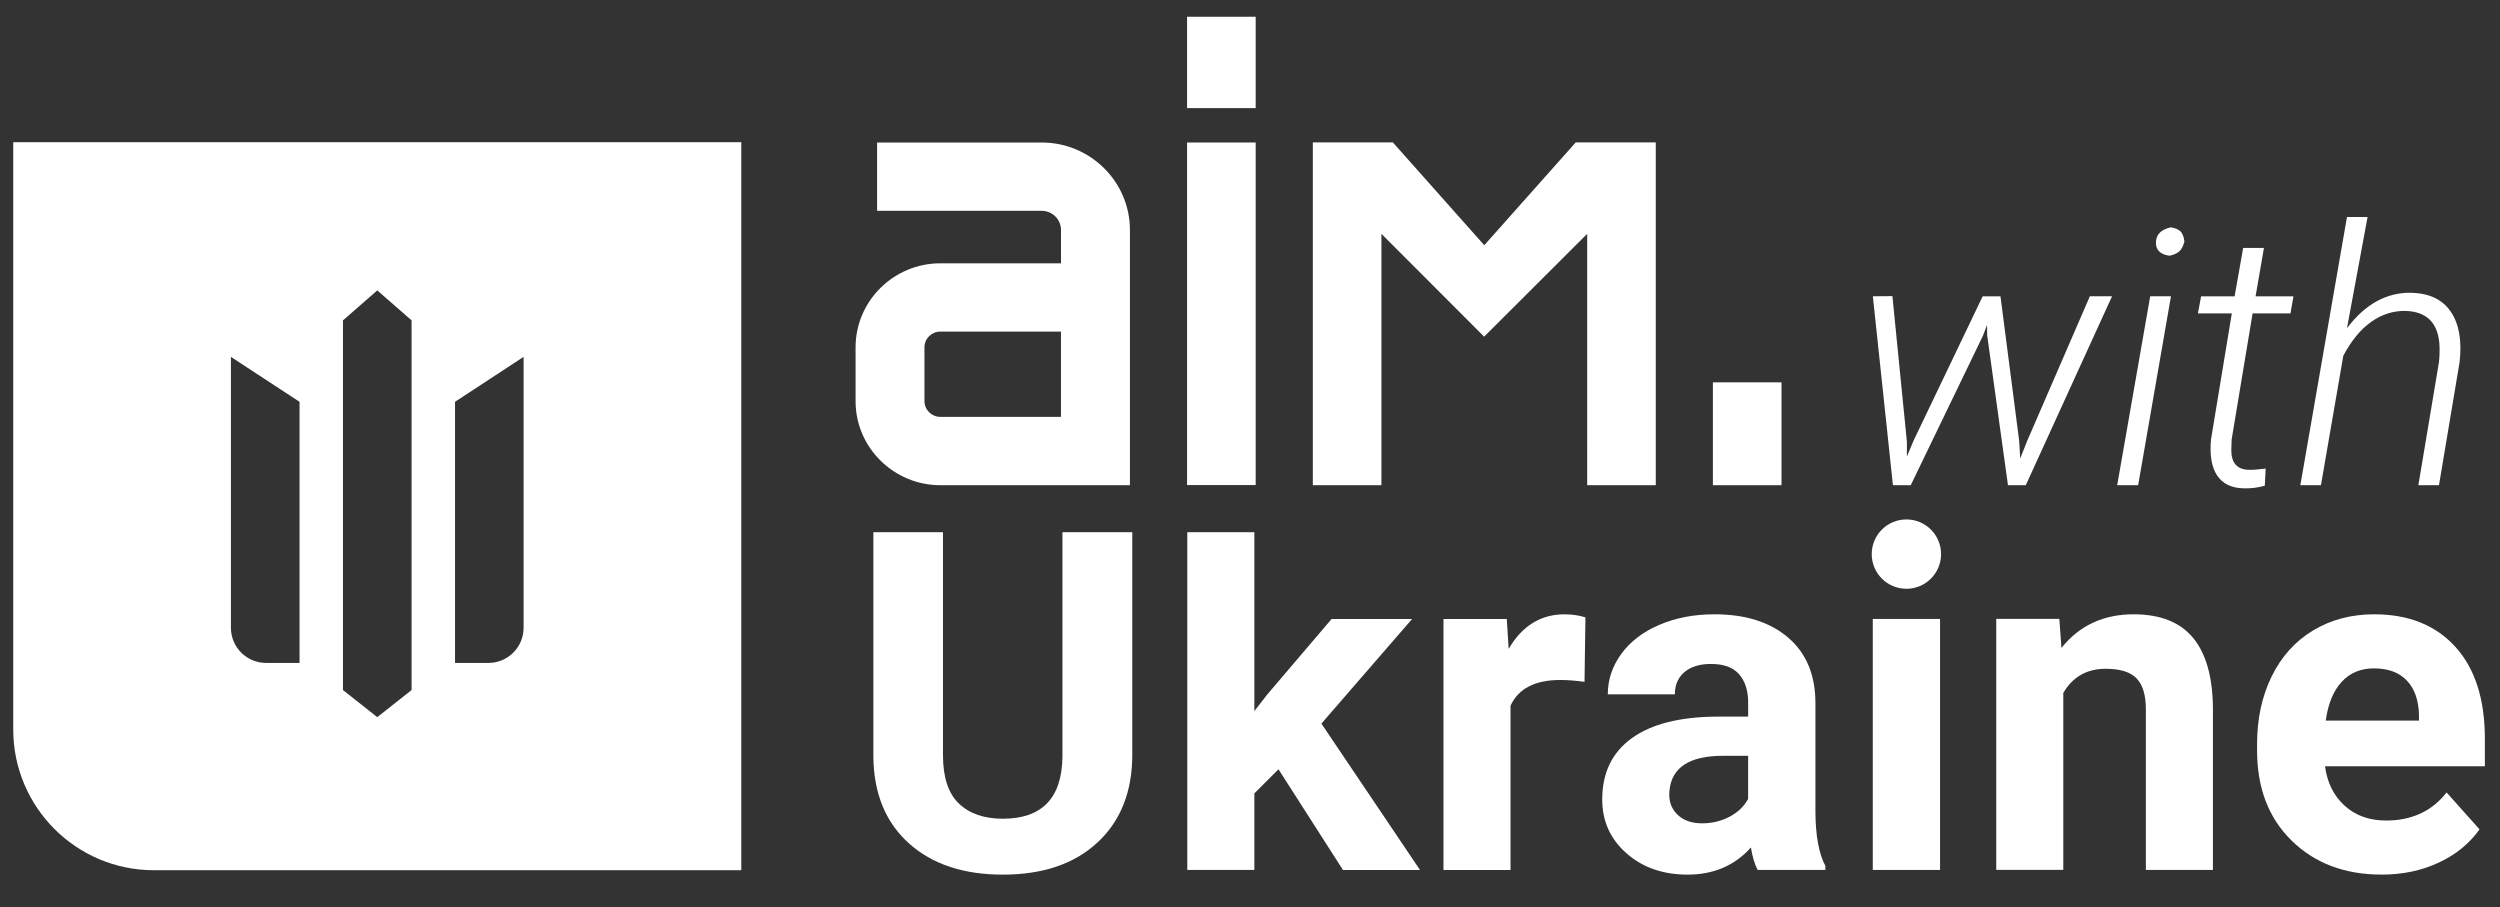
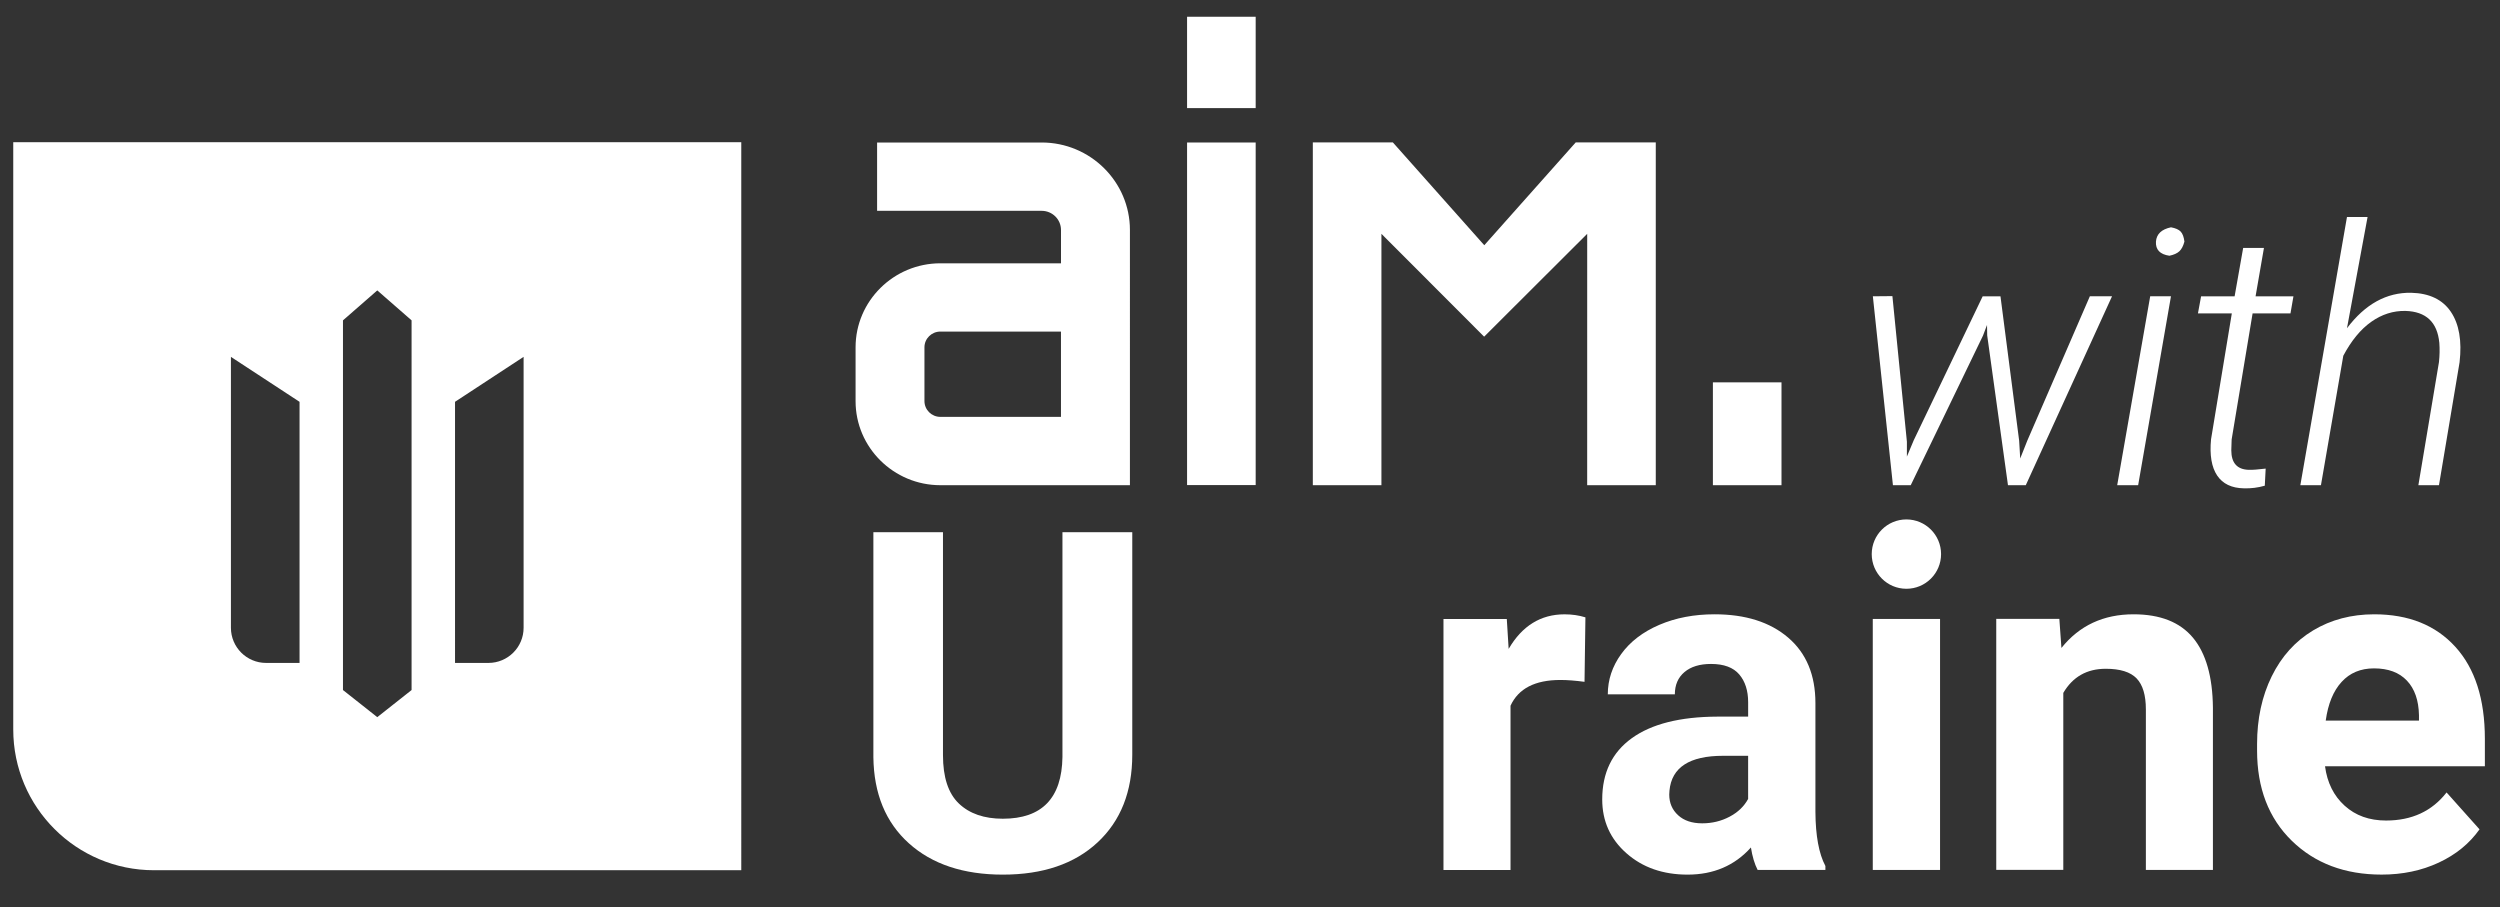
<svg xmlns="http://www.w3.org/2000/svg" version="1.1" id="Слой_1" x="0px" y="0px" viewBox="0 0 1000 362.81" style="enable-background:new 0 0 1000 362.81;" xml:space="preserve">
  <rect x="0" y="0" width="1000" height="362.81" fill="#333333" stroke="none" />
  <style type="text/css">
	.st0{fill:#FFFFFF;}
</style>
  <g>
    <path class="st0" d="M5.3,56.89V291.8c0,31.09,25.21,56.29,56.29,56.29h234.92V56.89H5.3z M119.81,265.17h-13.37   c-7.77,0-14.07-6.29-14.07-14.07V142.75l27.45,17.98V265.17z M164.63,276.02l-13.72,10.84l-13.72-10.84V128.14l13.72-11.98   l13.72,11.98V276.02z M209.44,251.1c0,7.78-6.3,14.07-14.07,14.07h-13.36V160.72l27.43-17.98V251.1z" />
    <g>
      <path class="st0" d="M502.27,57h-27.44v137.03h27.44V57z" />
      <path class="st0" d="M502.27,6.7h-27.44v36.54h27.44V6.7z" />
      <path class="st0" d="M593.71,98.09l-36.58-41.14h-32v137.13h27.44V93.53l41.08,41.14l41.23-41.14l-0.01,100.55h27.44V56.95H630.3    L593.71,98.09z" />
      <path class="st0" d="M416.66,57h-65.82v27.33h65.82c4.27,0,7.74,3.42,7.74,7.67v13.32h-48.24c-18.71,0-33.93,15.1-33.93,33.61    v21.54c0,18.51,15.22,33.61,33.93,33.61h75.81V92C451.97,72.69,436.13,57,416.66,57 M424.39,132.64v34.11h-48.24    c-3.51,0-6.37-2.82-6.37-6.34v-21.49c0-3.47,2.86-6.29,6.37-6.29H424.39z" />
      <path class="st0" d="M712.6,152.94h-27.44v41.14h27.44V152.94z" />
    </g>
    <g>
      <path class="st0" d="M762.76,176.69v5.94l2.72-6.49l27.59-57.62h7.12l7.47,57.76l0.42,7.12l2.86-7.19l25-57.69h8.87l-34.5,75.57    h-7.12l-8.31-59.92l-0.07-4.19l-1.61,4.26l-28.91,59.85h-7.12l-8.03-75.57l7.82-0.07L762.76,176.69z" />
      <path class="st0" d="M855.26,194.08h-8.38l13.2-75.57h8.31L855.26,194.08z M862.38,96.65c0.23-3.03,2.23-4.93,6.01-5.73    c1.82,0.33,3.11,0.9,3.88,1.71c0.77,0.81,1.27,2.15,1.5,4.01c-0.47,1.77-1.14,3.06-2.03,3.88c-0.88,0.82-2.21,1.41-3.98,1.78    C863.99,101.75,862.19,99.87,862.38,96.65z" />
      <path class="st0" d="M905.58,99.17l-3.35,19.35h15.15l-1.19,6.84h-15.15l-8.38,50.42l-0.14,4.33c0,5.07,2.33,7.68,6.98,7.82    c1.44,0.05,3.7-0.12,6.77-0.49l-0.35,6.84c-2.75,0.79-5.54,1.14-8.38,1.05c-4.89-0.09-8.45-1.8-10.68-5.13s-3.05-8.16-2.44-14.49    l8.31-50.35h-13.55l1.26-6.84h13.41l3.42-19.35H905.58z" />
      <path class="st0" d="M938.79,131.29c7.26-9.64,15.83-14.36,25.7-14.18c7.26,0.18,12.55,2.72,15.85,7.61    c3.31,4.89,4.47,11.62,3.49,20.18l-8.24,49.17h-8.24l8.24-49.26c0.28-2.65,0.33-5.21,0.14-7.67c-0.79-8.28-5.31-12.53-13.55-12.77    c-4.89-0.09-9.45,1.36-13.69,4.36c-4.24,3-7.96,7.52-11.17,13.57l-8.94,51.77h-8.24l18.65-107.27h8.24L938.79,131.29z" />
    </g>
    <path class="st0" d="M452.91,212.88v88.99c0,14.79-4.63,26.48-13.87,35.08c-9.25,8.6-21.89,12.9-37.91,12.9   c-15.78,0-28.3-4.18-37.58-12.53c-9.28-8.35-14.01-19.83-14.2-34.43v-90.01h27.84v89.18c0,8.85,2.12,15.3,6.36,19.35   c4.24,4.05,10.1,6.08,17.58,6.08c15.65,0,23.6-8.23,23.85-24.68v-89.92H452.91z" />
-     <path class="st0" d="M511.39,307.71l-9.65,9.65v30.62h-26.82V212.88h26.82v71.55l5.2-6.68l25.7-30.16h32.2l-36.28,41.85L568,347.99   h-30.81L511.39,307.71z" />
    <path class="st0" d="M633.81,272.73c-3.65-0.49-6.87-0.74-9.65-0.74c-10.15,0-16.8,3.43-19.95,10.3v65.7h-26.82v-100.4h25.33   l0.74,11.97c5.38-9.22,12.84-13.83,22.36-13.83c2.97,0,5.75,0.4,8.35,1.21L633.81,272.73z" />
    <path class="st0" d="M703.06,347.99c-1.24-2.41-2.13-5.41-2.69-9c-6.49,7.24-14.94,10.86-25.33,10.86   c-9.84,0-17.99-2.84-24.45-8.54c-6.47-5.69-9.7-12.87-9.7-21.53c0-10.64,3.94-18.81,11.83-24.5c7.89-5.69,19.29-8.57,34.2-8.63   h12.34v-5.75c0-4.64-1.19-8.35-3.57-11.14c-2.38-2.78-6.14-4.18-11.27-4.18c-4.52,0-8.06,1.08-10.63,3.25   c-2.57,2.17-3.85,5.14-3.85,8.91h-26.82c0-5.81,1.79-11.2,5.38-16.15c3.59-4.95,8.66-8.83,15.22-11.65   c6.56-2.81,13.92-4.22,22.09-4.22c12.37,0,22.19,3.11,29.46,9.33c7.27,6.22,10.9,14.96,10.9,26.21v43.52   c0.06,9.53,1.39,16.73,3.99,21.62v1.58H703.06z M680.88,329.33c3.96,0,7.61-0.88,10.95-2.65c3.34-1.76,5.81-4.13,7.42-7.1v-17.26   h-10.02c-13.43,0-20.57,4.64-21.44,13.92l-0.09,1.58c0,3.34,1.17,6.09,3.53,8.26C673.58,328.25,676.8,329.33,680.88,329.33z" />
    <rect x="749.11" y="247.58" class="st0" width="26.91" height="100.4" />
    <path class="st0" d="M823.74,247.58l0.83,11.6c7.18-8.97,16.8-13.46,28.86-13.46c10.64,0,18.56,3.13,23.76,9.37   c5.2,6.25,7.86,15.59,7.98,28.02v64.86h-26.82v-64.22c0-5.69-1.24-9.82-3.71-12.39c-2.47-2.57-6.59-3.85-12.34-3.85   c-7.55,0-13.21,3.22-16.98,9.65v70.8H798.5v-100.4H823.74z" />
    <path class="st0" d="M952.66,349.84c-14.72,0-26.71-4.52-35.96-13.55c-9.25-9.03-13.87-21.06-13.87-36.1v-2.6   c0-10.08,1.95-19.1,5.85-27.05c3.9-7.95,9.42-14.07,16.56-18.37c7.15-4.3,15.3-6.45,24.45-6.45c13.73,0,24.55,4.33,32.43,12.99   c7.89,8.66,11.83,20.94,11.83,36.84v10.95h-63.94c0.87,6.56,3.48,11.82,7.84,15.77c4.36,3.96,9.88,5.94,16.56,5.94   c10.33,0,18.4-3.74,24.22-11.23l13.18,14.75c-4.02,5.69-9.47,10.13-16.33,13.32C968.62,348.25,961.01,349.84,952.66,349.84z    M949.59,267.35c-5.32,0-9.64,1.8-12.94,5.41c-3.31,3.6-5.43,8.76-6.36,15.47h37.3v-2.14c-0.12-5.97-1.73-10.58-4.83-13.84   C959.68,268.98,955.28,267.35,949.59,267.35z" />
    <circle class="st0" cx="762.56" cy="221.64" r="13.87" />
  </g>
</svg>